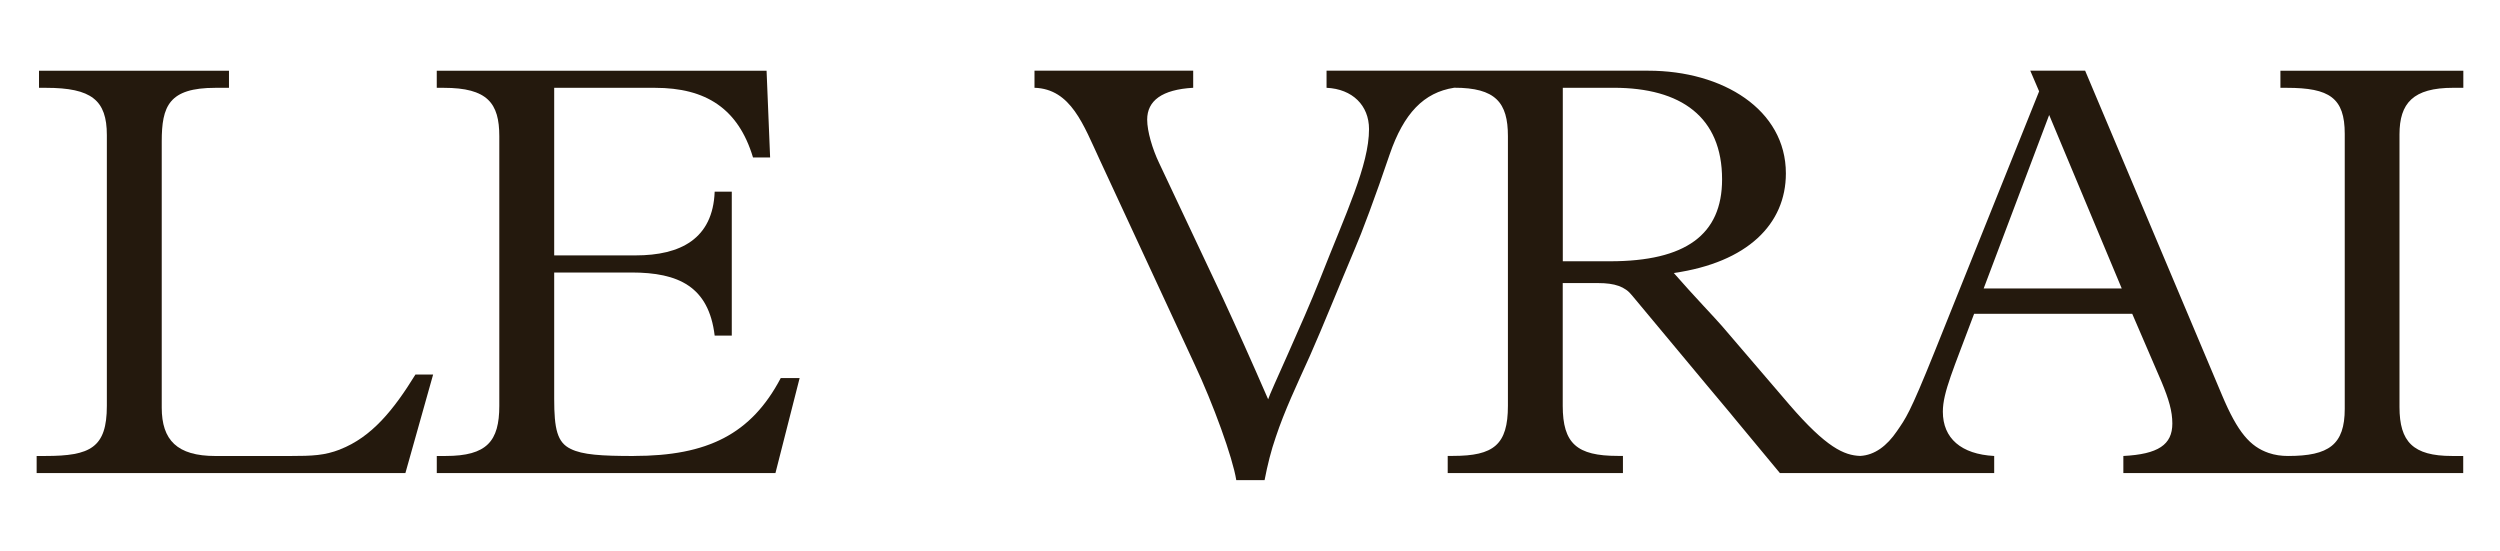
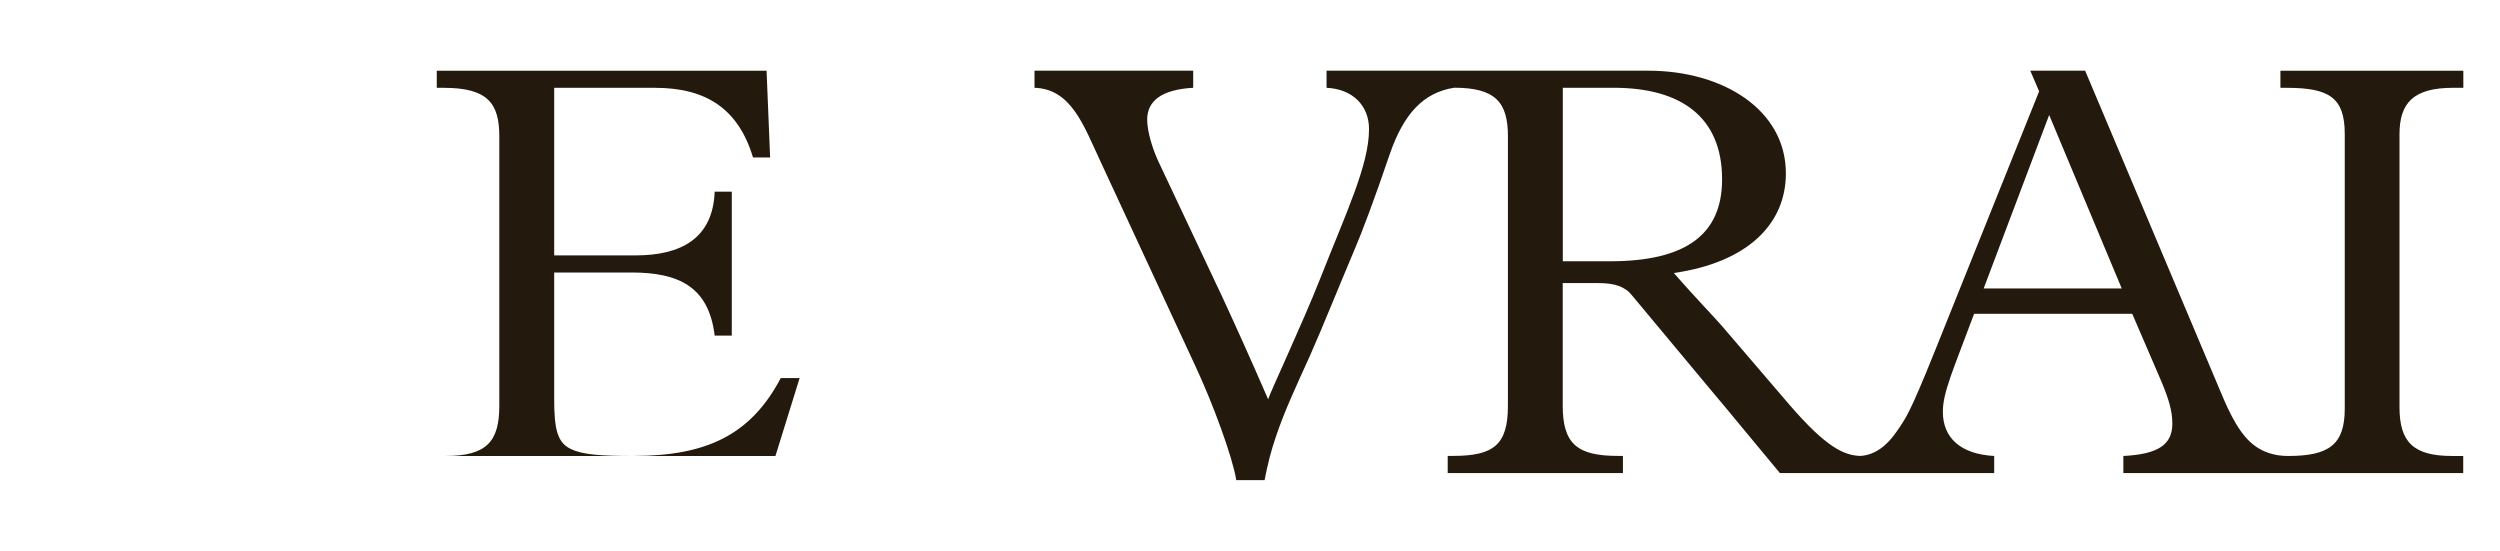
<svg xmlns="http://www.w3.org/2000/svg" fill="none" viewBox="0 0 1080 238" height="238" width="1080">
-   <path fill="#24190D" d="M146.85 194.19C140.22 196.74 135.12 196.99 125.18 196.99H93.06C76.49 196.99 69.87 190.11 69.87 176.09V61.14C69.87 45.85 72.93 37.94 93.06 37.94H98.92V30.55H16.85V37.94H19.91C39.54 37.94 46.16 43.29 46.16 58.33V175.32C46.16 193.42 39.02 196.98 19.65 196.98H15.83V204.37H175.13L187.11 161.8H179.47C170.04 177.09 160.61 188.82 146.84 194.17L146.85 194.19Z" />
-   <path fill="#24190D" d="M273.82 196.99C259.8 196.99 251.64 196.48 246.55 193.93C240.69 191.13 239.41 185.26 239.41 172.26V117.72H272.8C293.19 117.72 306.19 123.83 308.74 144.99H316.13V82.8H308.74C307.97 103.19 293.96 110.33 274.58 110.33H239.41V37.94H282.99C304.91 37.94 318.93 46.86 325.3 68.02H332.69L331.16 30.55H188.68V37.94H191.74C210.6 37.94 215.7 44.57 215.7 58.84V175.32C215.7 190.61 210.35 196.98 192.51 196.98H188.69V204.37H334.99L345.44 163.33H337.28C324.54 187.54 305.67 196.97 273.81 196.97L273.82 196.99Z" />
+   <path fill="#24190D" d="M273.82 196.99C259.8 196.99 251.64 196.48 246.55 193.93C240.69 191.13 239.41 185.26 239.41 172.26V117.72H272.8C293.19 117.72 306.19 123.83 308.74 144.99H316.13V82.8H308.74C307.97 103.19 293.96 110.33 274.58 110.33H239.41V37.94H282.99C304.91 37.94 318.93 46.86 325.3 68.02H332.69L331.16 30.55H188.68V37.94H191.74C210.6 37.94 215.7 44.57 215.7 58.84V175.32C215.7 190.61 210.35 196.98 192.51 196.98H188.69H334.99L345.44 163.33H337.28C324.54 187.54 305.67 196.97 273.81 196.97L273.82 196.99Z" />
  <path fill="#24190D" d="M1059.83 37.94H1064.16V30.55H985.14V37.94H987.95C1006.3 37.94 1012.93 42.27 1012.93 57.82V176.59C1012.93 192.14 1006.05 196.98 988.46 196.98H988.4C985.56 196.98 982.72 196.6 980.04 195.67C972.09 192.92 966.71 186.87 959.92 170.73L900.78 30.54H877.08L880.9 39.46L835.78 151.86C824.82 179.13 823.29 180.66 819.47 186.27C815.18 192.58 809.88 196.64 803.59 196.96C796.7 196.72 789.05 193.42 773.01 174.82L743.93 140.88C740.63 137.06 732 128.14 723.08 117.94C754.94 113.36 771.5 96.8 771.5 74.91C771.5 47.34 744.22 30.54 712.07 30.54H628.12H573.07V37.93C584.29 38.44 591.42 45.58 591.42 55.77C591.42 71.32 581.48 91.96 570.27 120.51C562.62 139.88 548.6 169.7 547.84 172.5C540.19 154.91 534.33 141.91 528.21 128.66L500.68 70.29C497.88 64.43 495.58 56.78 495.58 51.68C495.58 43.52 501.95 38.68 515.46 37.92V30.53H446.9V37.92C462.7 38.43 468.05 53.98 475.19 69.27L515.97 157.2C524.13 174.53 532.54 197.73 534.07 207.41H546.3C547.58 200.78 549.1 194.66 551.14 188.8C554.96 177.33 560.06 166.63 565.92 153.63C571.78 140.38 577.65 125.59 585.29 107.5C588.09 101.13 594.21 84.82 600.33 66.72C606.45 48.88 615.12 39.96 628.11 37.92V37.9H628.25C646.09 37.9 651.42 44.27 651.42 58.81V175.29C651.42 192.14 645.28 196.95 627.73 196.95H625.41V204.36H701.11V196.95H698.85C681.24 196.95 675.1 191.62 675.1 175.29V122.29H690.39C697.57 122.29 702.03 123.8 705.04 127.62L737.47 166.54L747.37 178.36C748.12 179.23 748.76 180.1 749.46 180.91L768.92 204.37H803.38H861.49V196.98C847.21 196.22 839.31 189.34 839.31 177.86C839.31 169.45 843.9 159.51 852.82 135.55H921.12L933.86 165.12C936.92 172.51 938.45 177.61 938.45 182.96C938.45 192.13 932.33 196.21 917.29 196.98V204.37H1064.11V196.98H1059.27C1042.44 196.98 1036.58 190.86 1036.58 175.83V58.07C1036.58 44.56 1042.44 37.93 1059.78 37.93L1059.83 37.94ZM695.52 112.87H675.13V37.92H697.08C726.39 37.92 743.94 50.66 743.94 77.48C743.94 101.4 728.19 112.87 695.52 112.87ZM856.95 124.61L885.24 49.67L916.59 124.61H856.95Z" />
</svg>